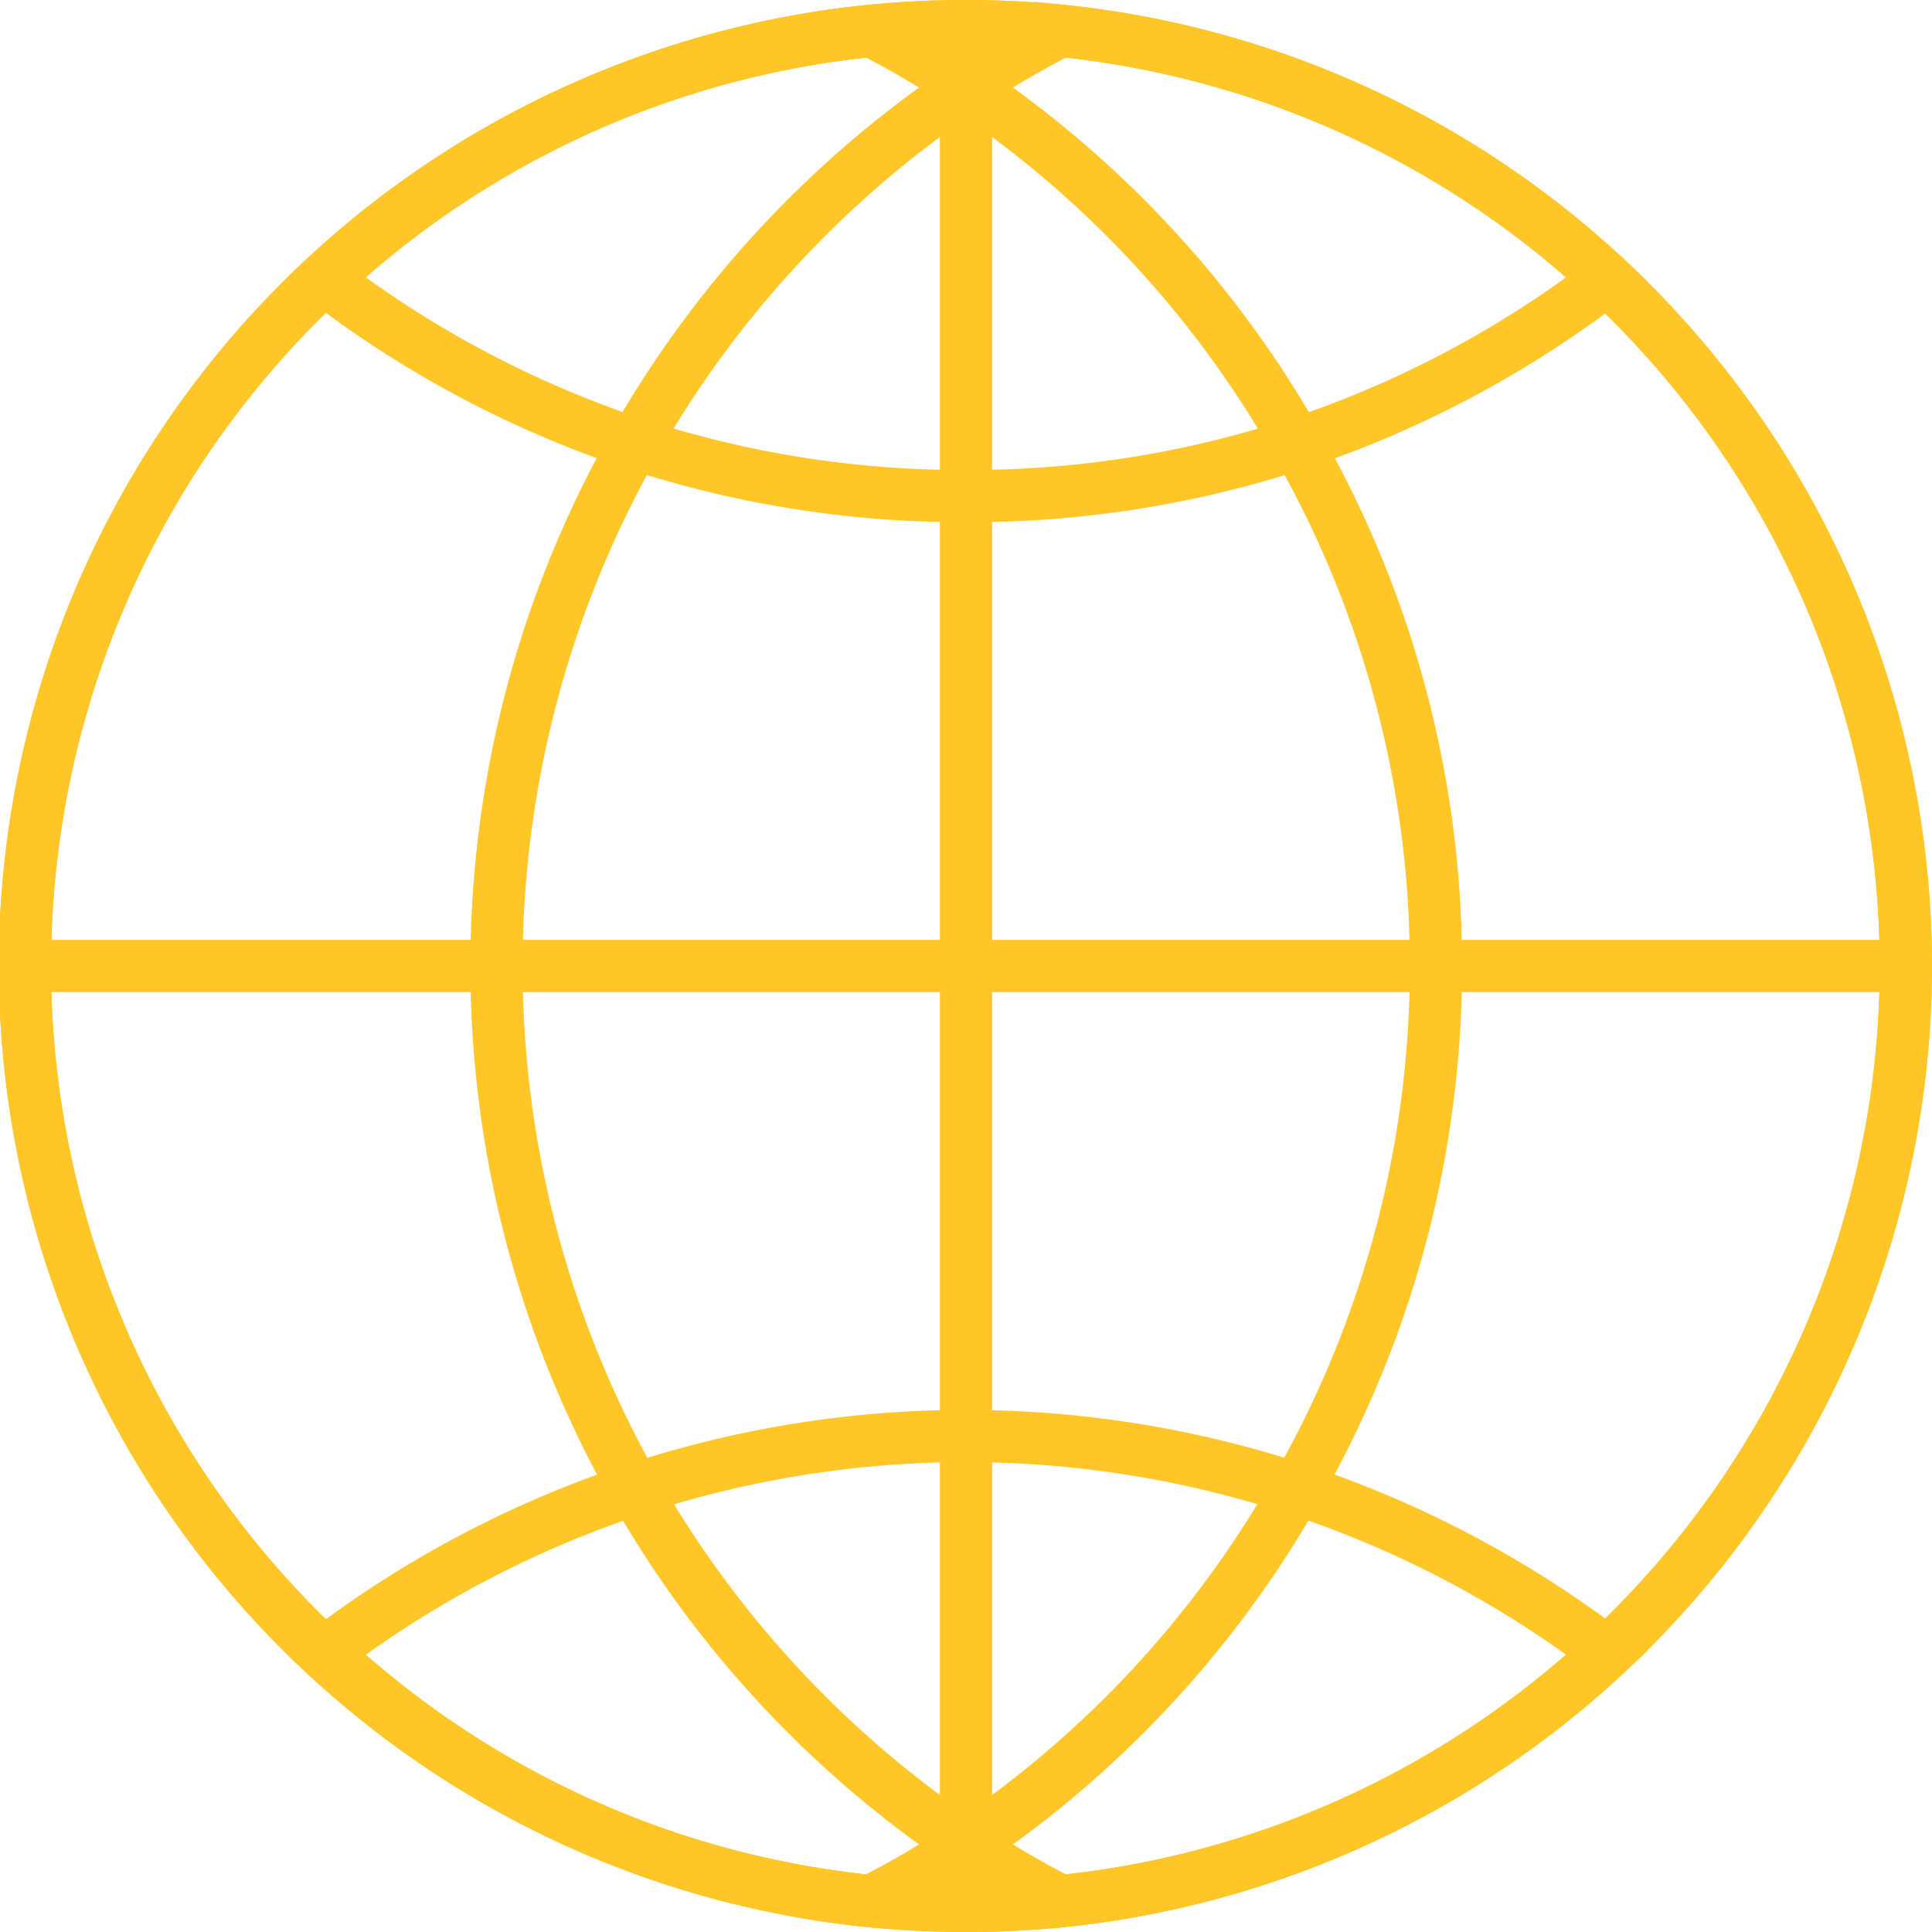
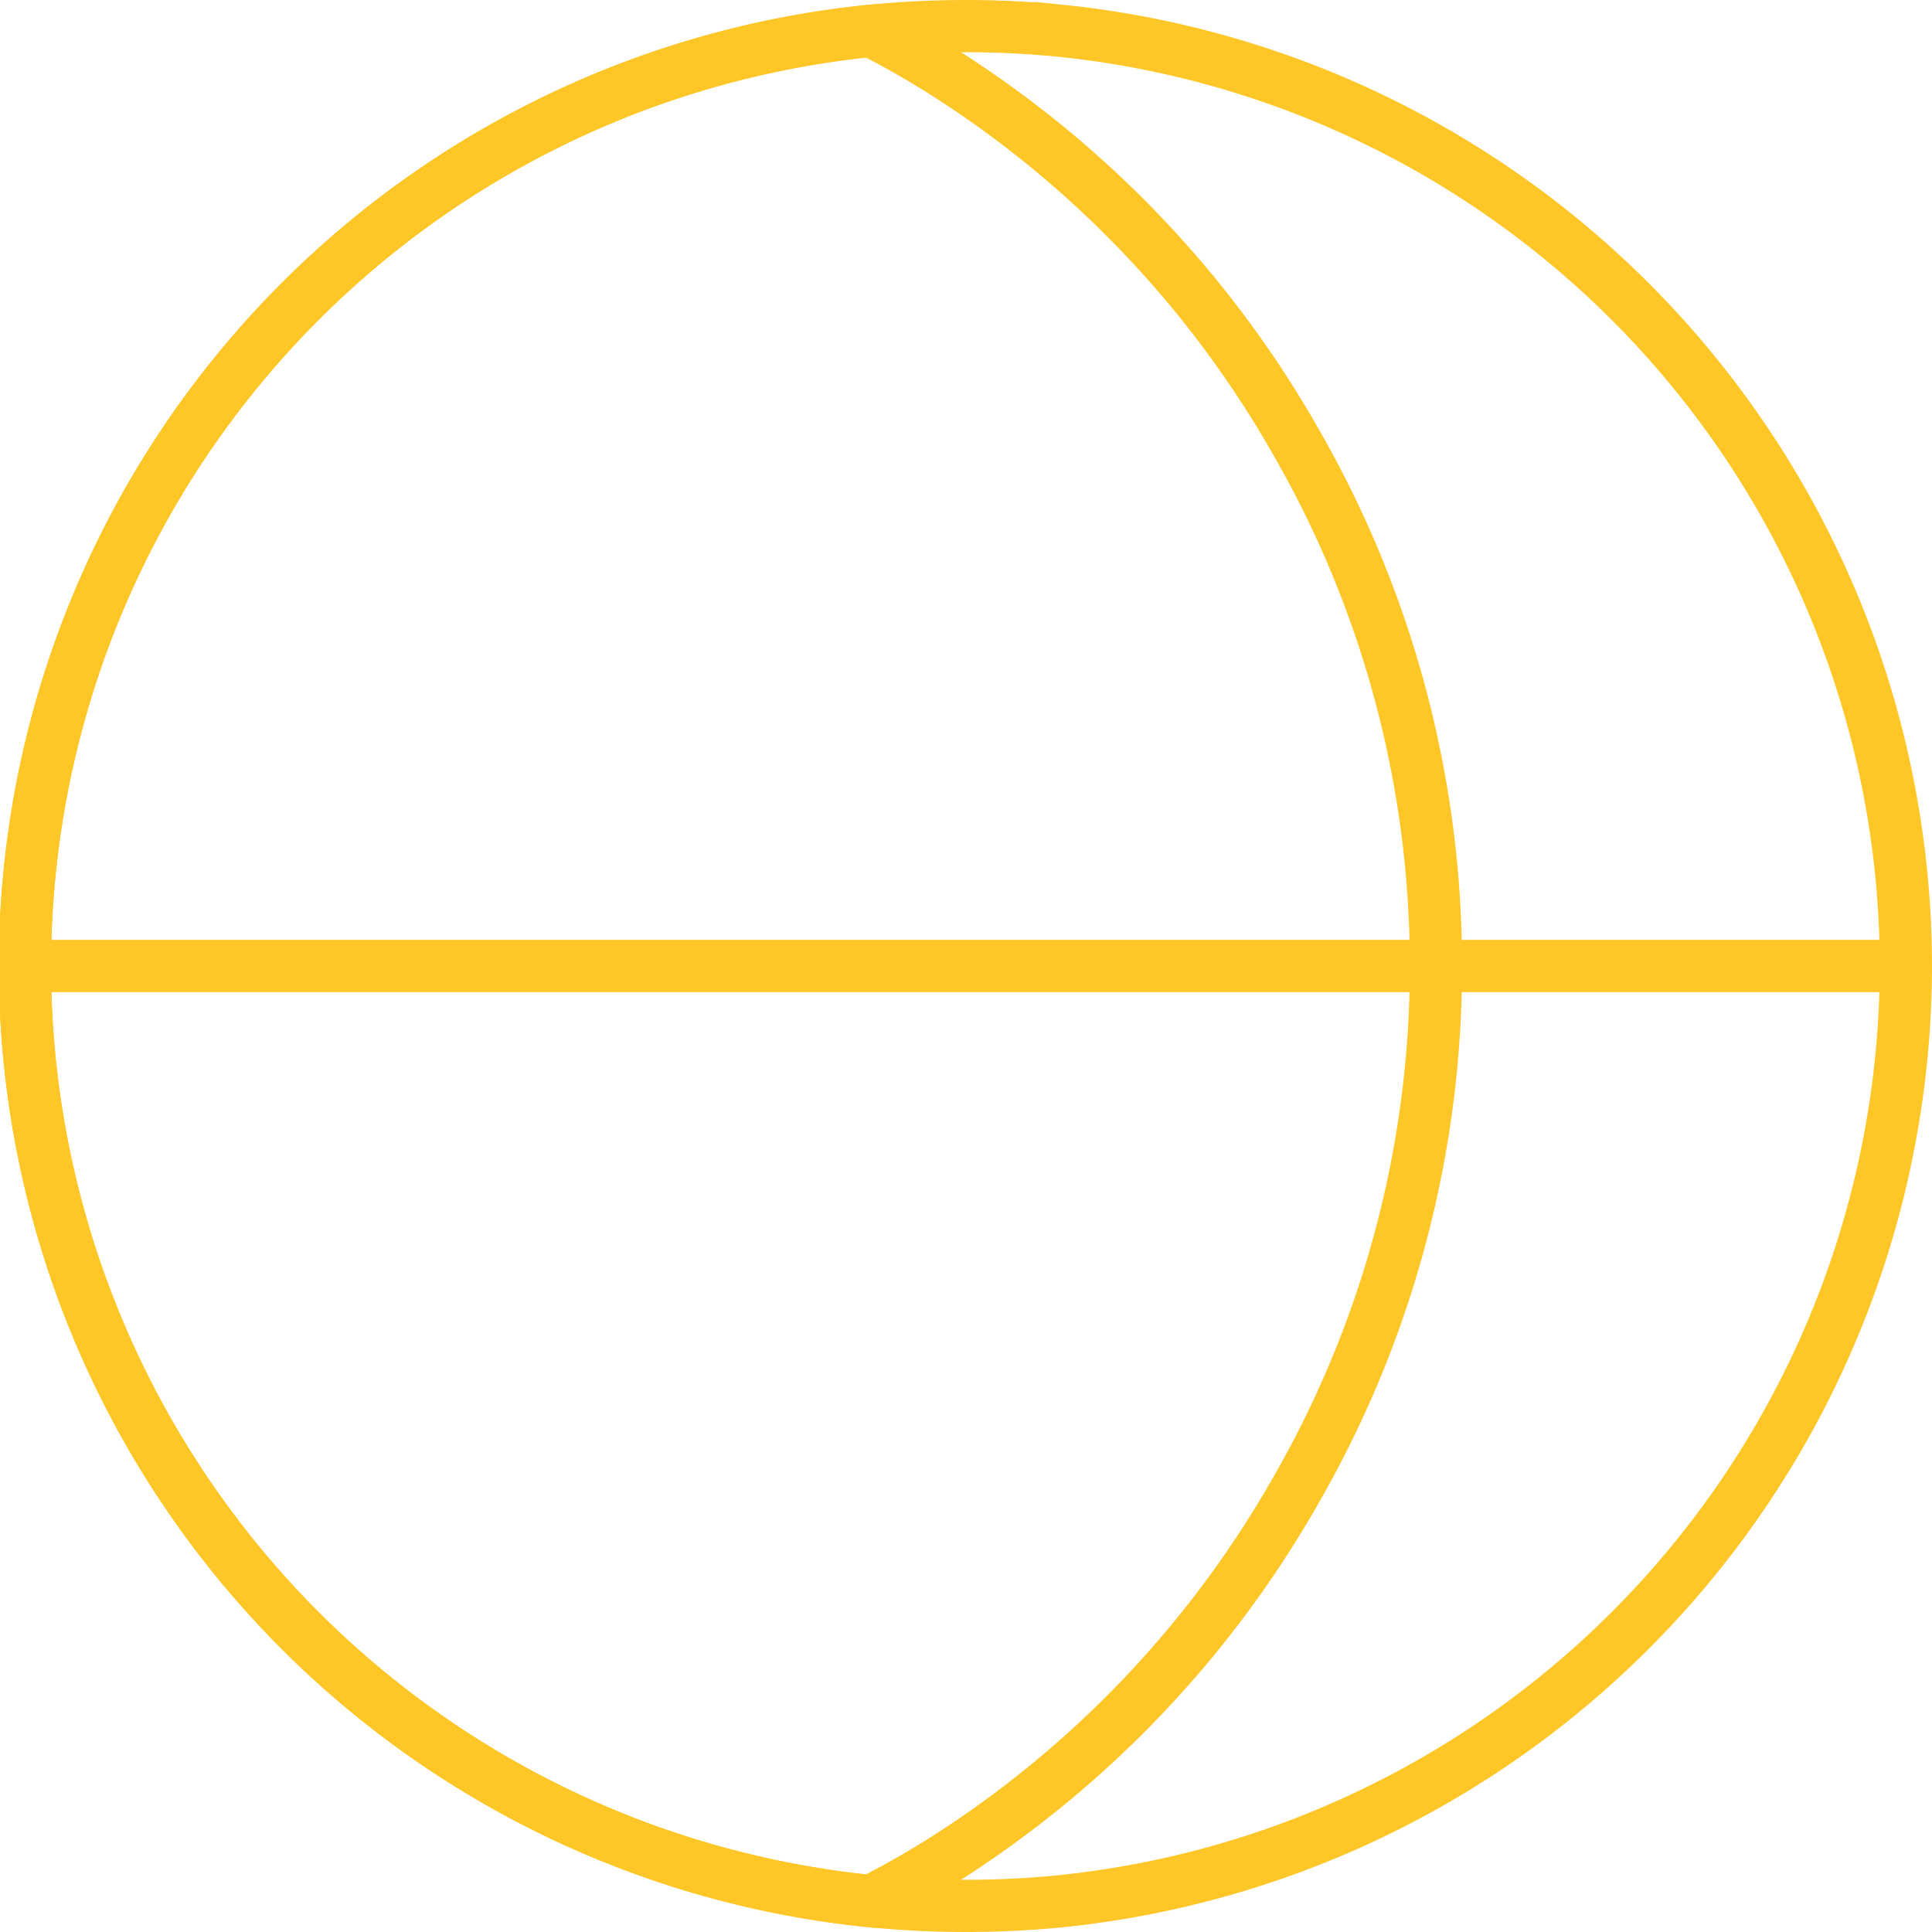
<svg xmlns="http://www.w3.org/2000/svg" id="Layer_1" data-name="Layer 1" viewBox="0 0 74 74">
  <defs>
    <style>.cls-1{fill:none;stroke:#ffc627;stroke-miterlimit:10;stroke-width:2px;}</style>
  </defs>
  <line class="cls-1" x1="1" y1="37" x2="73" y2="37" />
-   <line class="cls-1" x1="37" y1="1" x2="37" y2="73" />
  <path class="cls-1" d="M73,37A36.05,36.05,0,0,1,40.64,72.82c-1.2.12-2.42.18-3.64.18s-2.44-.06-3.64-.18a36,36,0,0,1,0-71.64C34.56,1.06,35.78,1,37,1s2.44.06,3.64.18A36.05,36.05,0,0,1,73,37Z" />
-   <path class="cls-1" d="M73,37A36.05,36.05,0,0,1,40.64,72.82,34.71,34.71,0,0,1,37,70.68,40.53,40.53,0,0,1,37,3.32a34.71,34.71,0,0,1,3.64-2.14A36.05,36.05,0,0,1,73,37Z" />
  <path class="cls-1" d="M55,37a40.19,40.19,0,0,1-5.32,20A40.4,40.4,0,0,1,37,70.68a34.71,34.71,0,0,1-3.64,2.14,36,36,0,0,1,0-71.64A34.71,34.71,0,0,1,37,3.32,40.4,40.4,0,0,1,49.68,17,40.19,40.19,0,0,1,55,37Z" />
-   <path class="cls-1" d="M61.56,63.3a35.92,35.92,0,0,1-20.92,9.52c-1.2.12-2.42.18-3.64.18s-2.44-.06-3.64-.18A35.92,35.92,0,0,1,12.44,63.3a40.5,40.5,0,0,1,49.12,0Z" />
-   <path class="cls-1" d="M61.56,10.7A40.46,40.46,0,0,1,49.68,17,40.2,40.2,0,0,1,37,19a40.2,40.2,0,0,1-12.68-2A40.46,40.46,0,0,1,12.44,10.7,35.92,35.92,0,0,1,33.36,1.18C34.56,1.06,35.78,1,37,1s2.44.06,3.64.18A35.92,35.92,0,0,1,61.56,10.7Z" />
</svg>